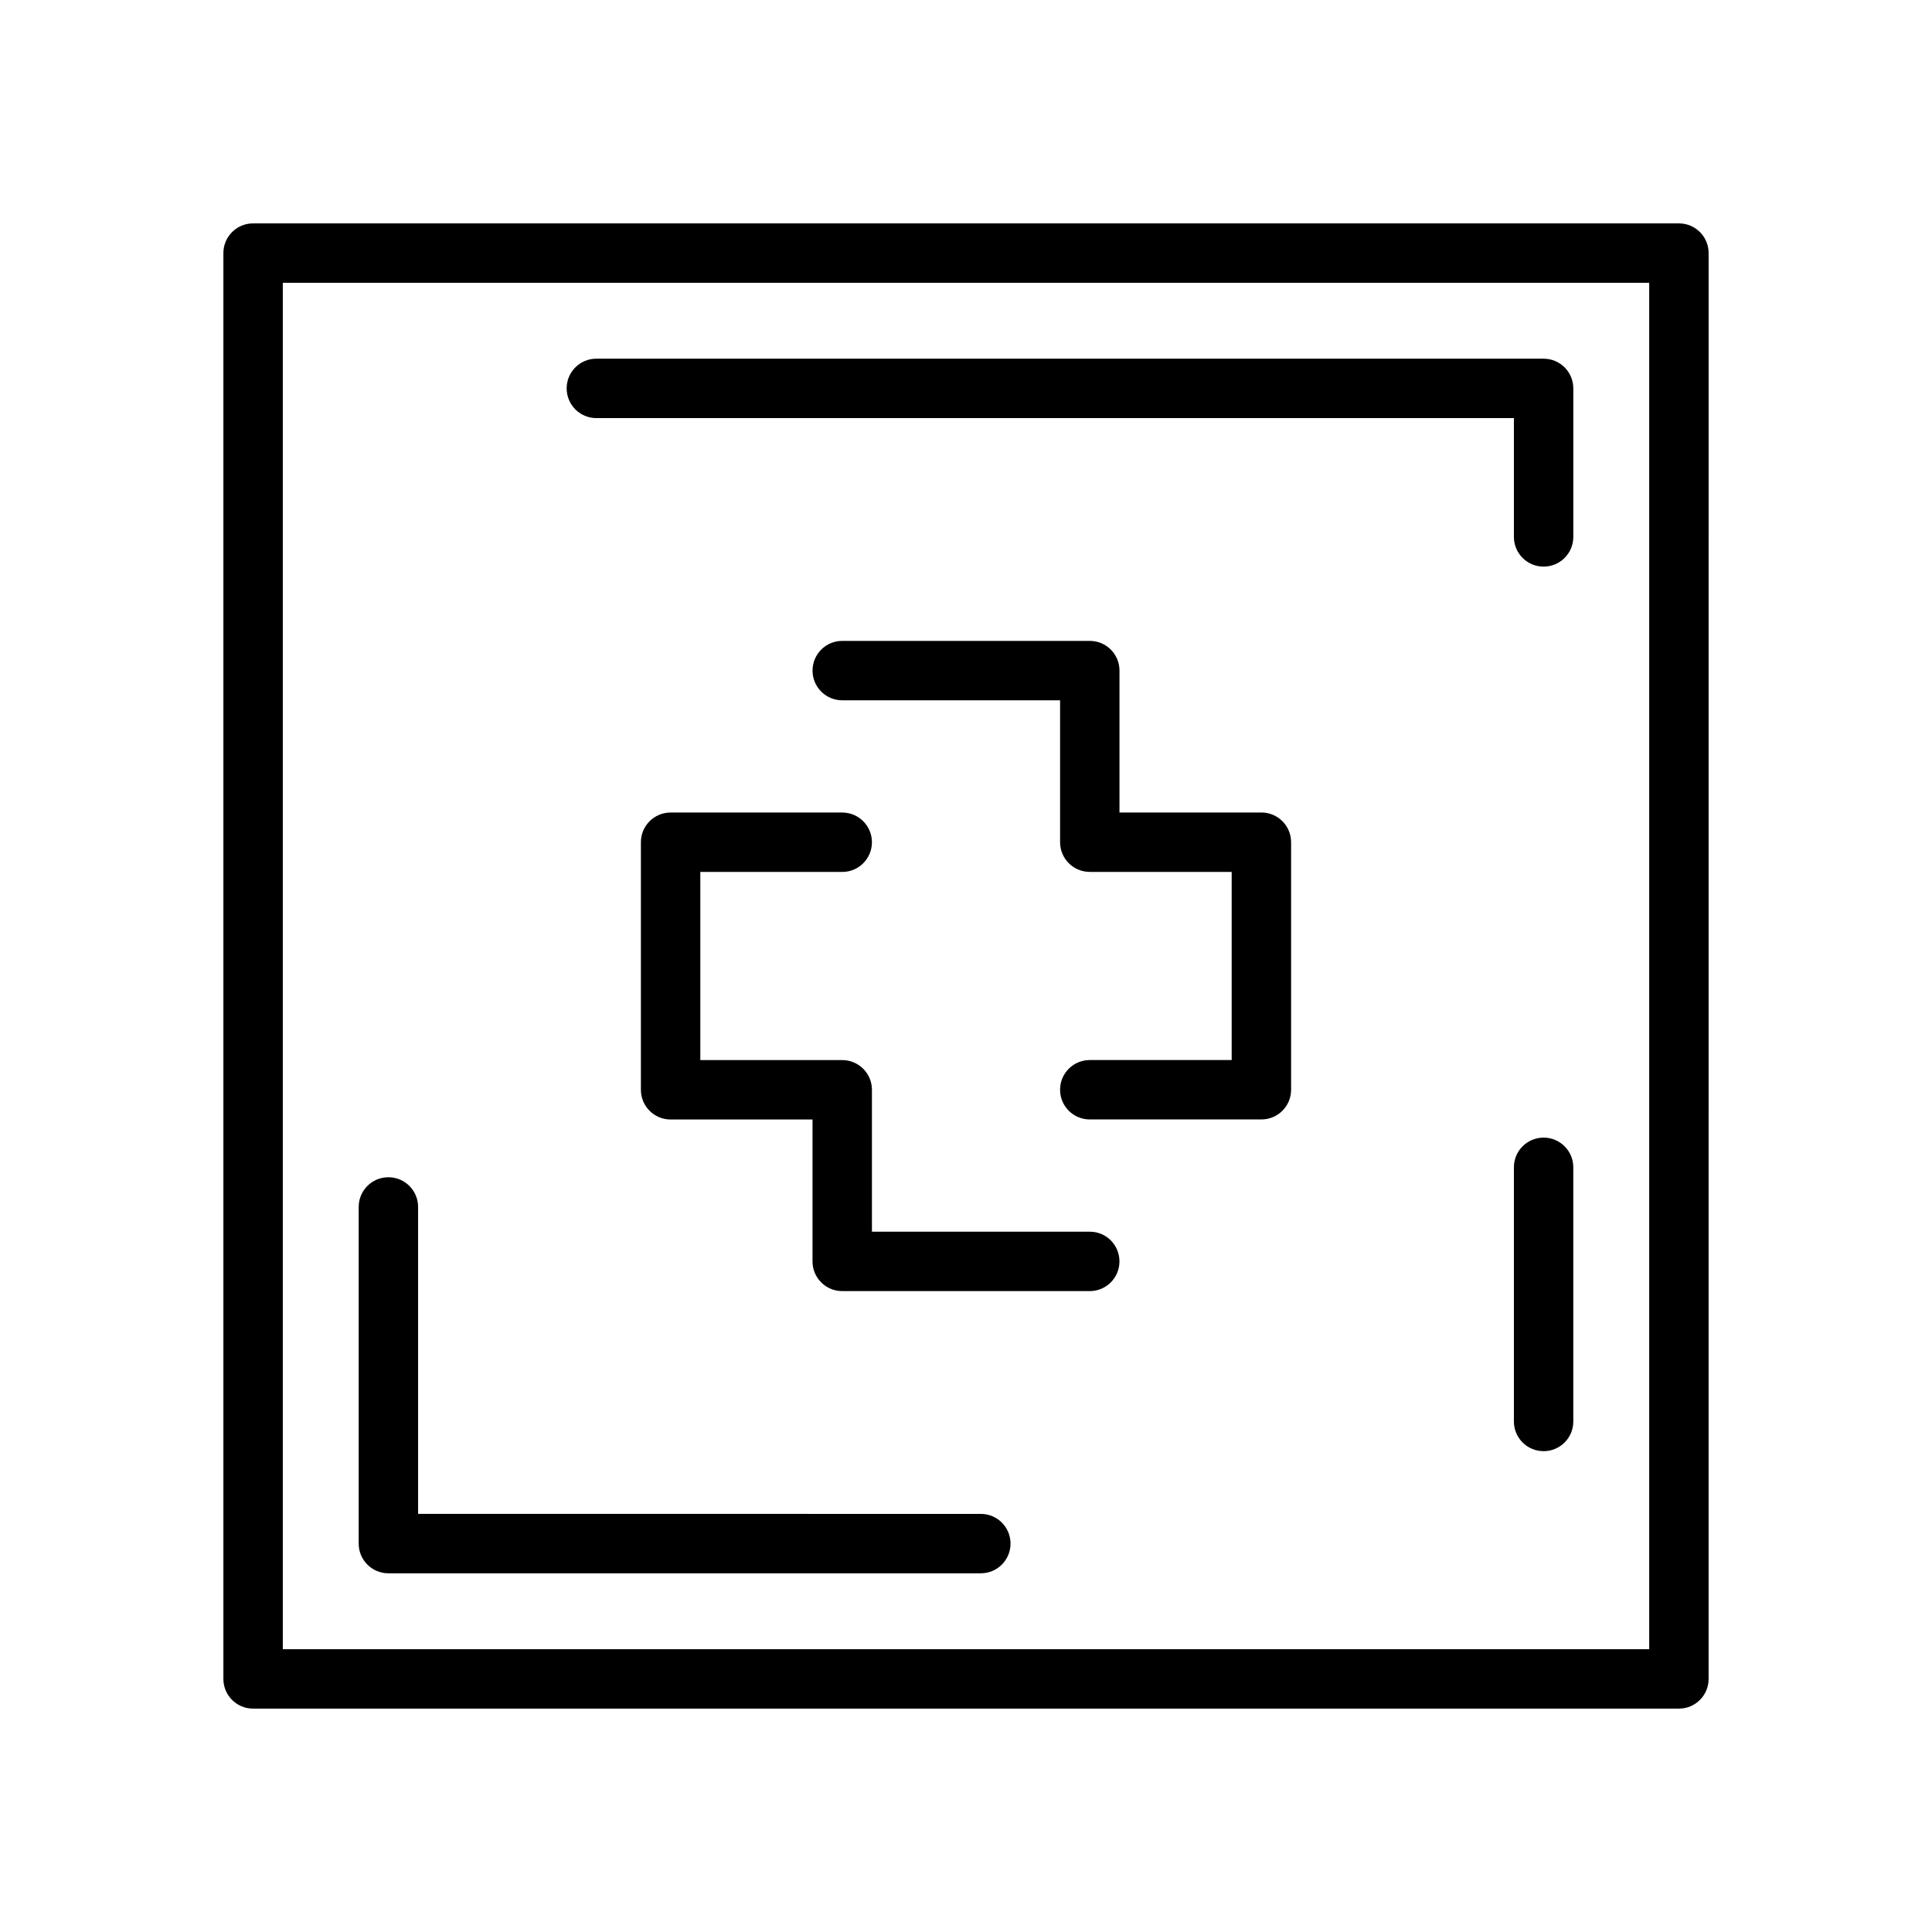
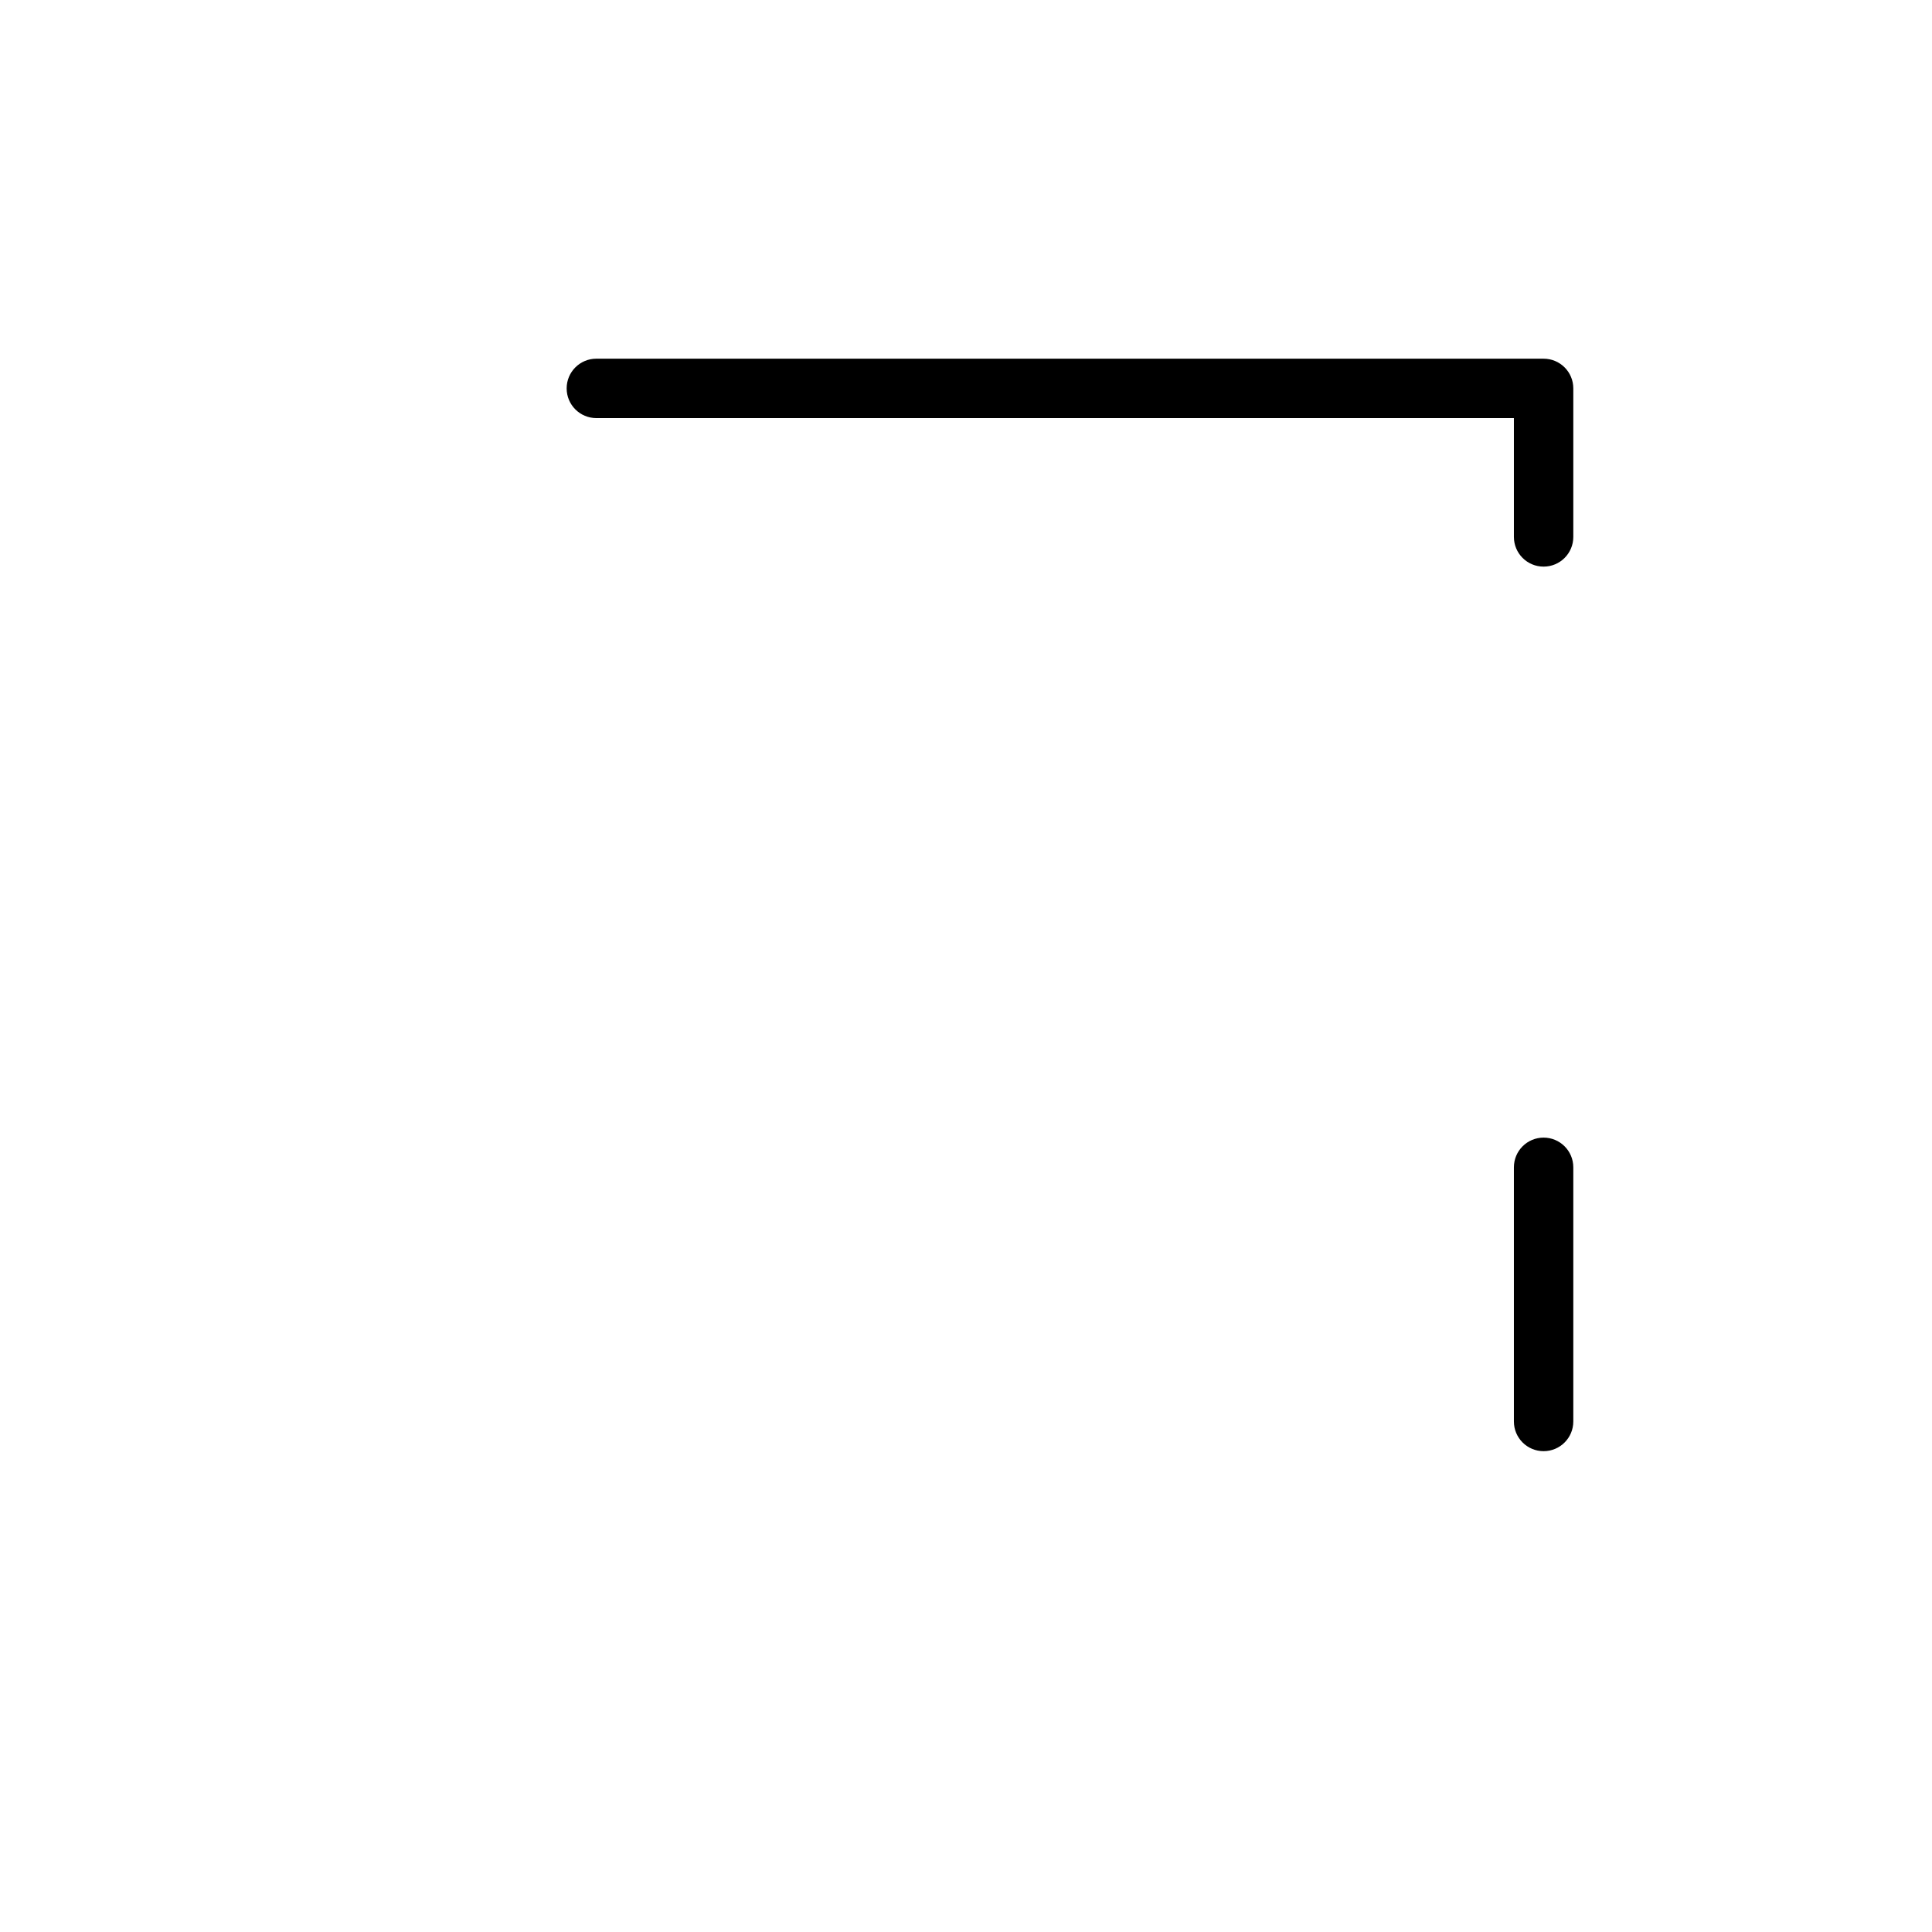
<svg xmlns="http://www.w3.org/2000/svg" fill="#000000" width="800px" height="800px" version="1.1" viewBox="144 144 512 512">
  <g>
-     <path d="m478.28 359.32h-37.605v-37.605c0-4.352-3.519-7.871-7.871-7.871h-65.602c-4.348 0-7.871 3.519-7.871 7.871s3.523 7.871 7.871 7.871h57.73v37.605c0 4.352 3.519 7.871 7.871 7.871h37.605v49.859h-37.605c-4.352 0-7.871 3.519-7.871 7.871s3.519 7.871 7.871 7.871h45.48c4.352 0 7.871-3.519 7.871-7.871v-65.605c-0.004-4.348-3.523-7.867-7.875-7.867z" />
-     <path d="m432.8 470.41h-57.73v-37.605c0-4.352-3.523-7.871-7.871-7.871h-37.609v-49.859h37.609c4.348 0 7.871-3.519 7.871-7.871s-3.523-7.871-7.871-7.871h-45.484c-4.348 0-7.871 3.519-7.871 7.871v65.605c0 4.352 3.523 7.871 7.871 7.871h37.609v37.605c0 4.352 3.523 7.871 7.871 7.871h65.602c4.352 0 7.871-3.519 7.871-7.871 0.004-4.356-3.516-7.875-7.867-7.875z" />
-     <path d="m588.93 203.2h-377.86c-4.348 0-7.871 3.519-7.871 7.871v377.86c0 4.352 3.523 7.871 7.871 7.871h377.86c4.352 0 7.871-3.519 7.871-7.871l0.004-377.86c0-4.352-3.523-7.871-7.875-7.871zm-7.871 377.86h-362.11v-362.11h362.11z" />
    <path d="m553.07 445.48c-4.352 0-7.871 3.519-7.871 7.871v67.352c0 4.352 3.519 7.871 7.871 7.871 4.352 0 7.871-3.519 7.871-7.871v-67.352c0-4.348-3.523-7.871-7.871-7.871z" />
    <path d="m302.04 254.8h243.16v31.488c0 4.352 3.519 7.871 7.871 7.871s7.871-3.519 7.871-7.871v-39.359c0-4.352-3.519-7.871-7.871-7.871l-251.03-0.004c-4.348 0-7.871 3.519-7.871 7.871 0 4.356 3.523 7.875 7.871 7.875z" />
-     <path d="m246.93 560.94h157c4.352 0 7.871-3.519 7.871-7.871 0-4.352-3.519-7.871-7.871-7.871l-149.13-0.004v-81.34c0-4.352-3.523-7.871-7.871-7.871s-7.871 3.519-7.871 7.871v89.215c-0.004 4.348 3.523 7.871 7.871 7.871z" />
  </g>
</svg>